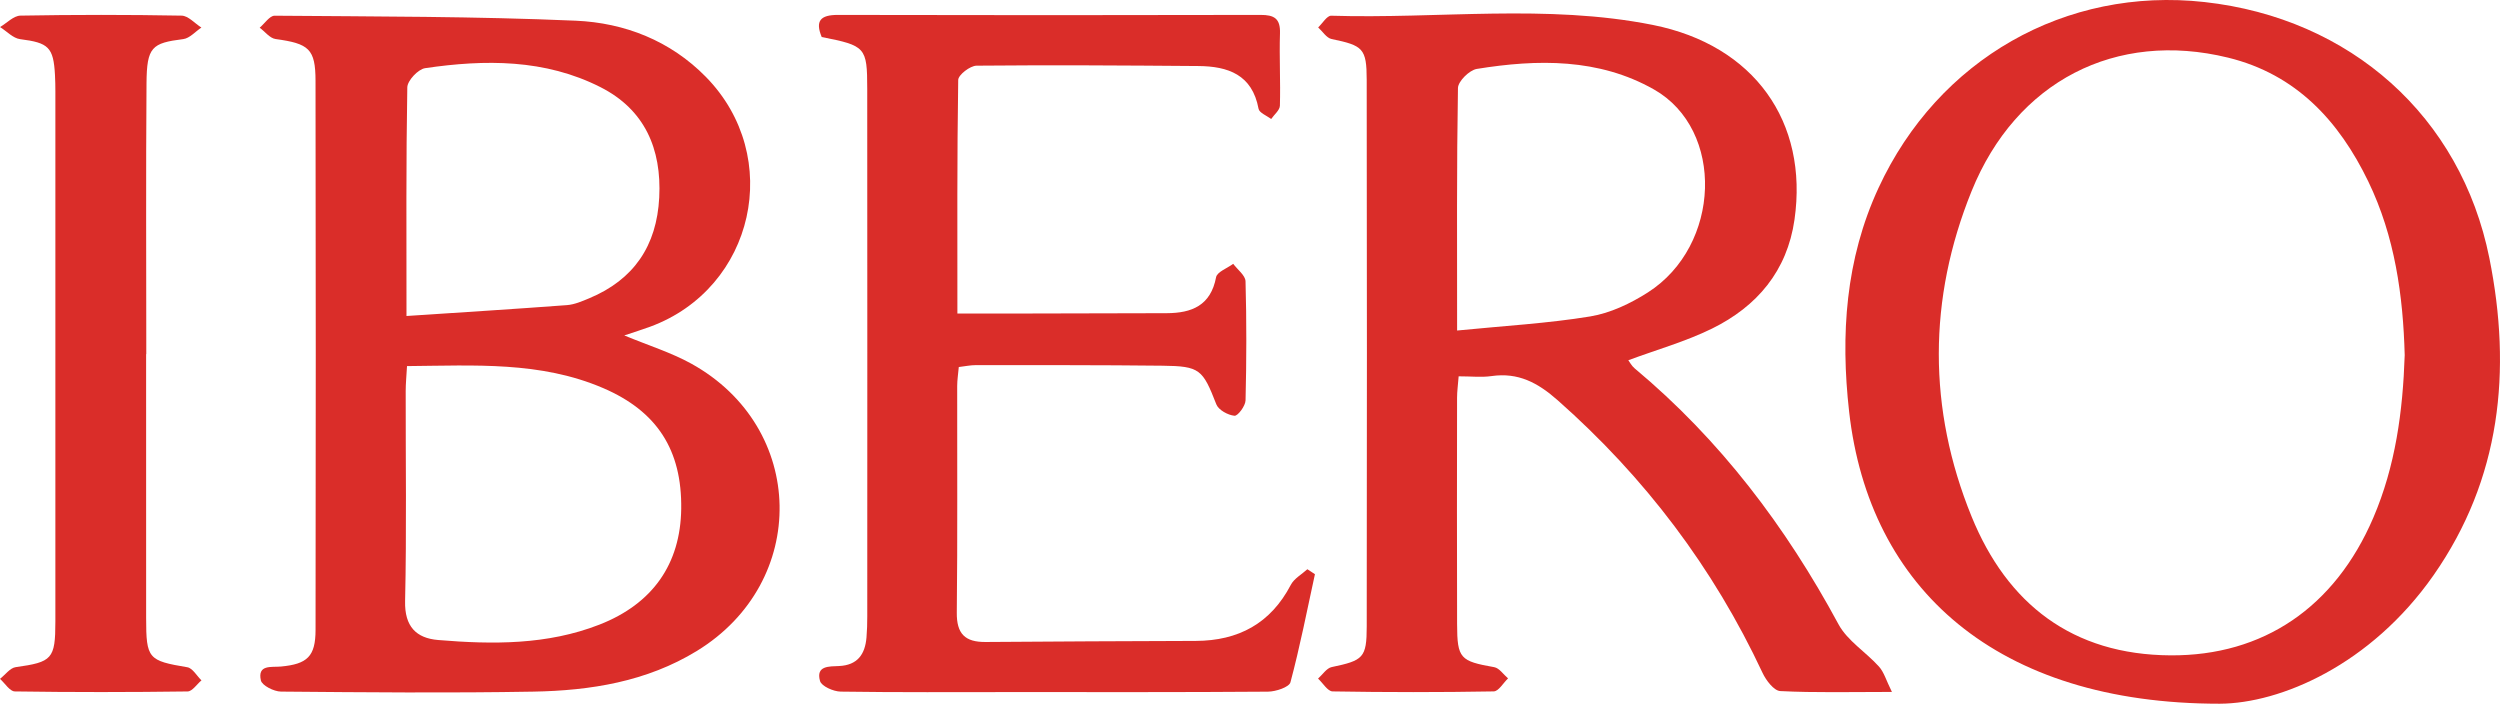
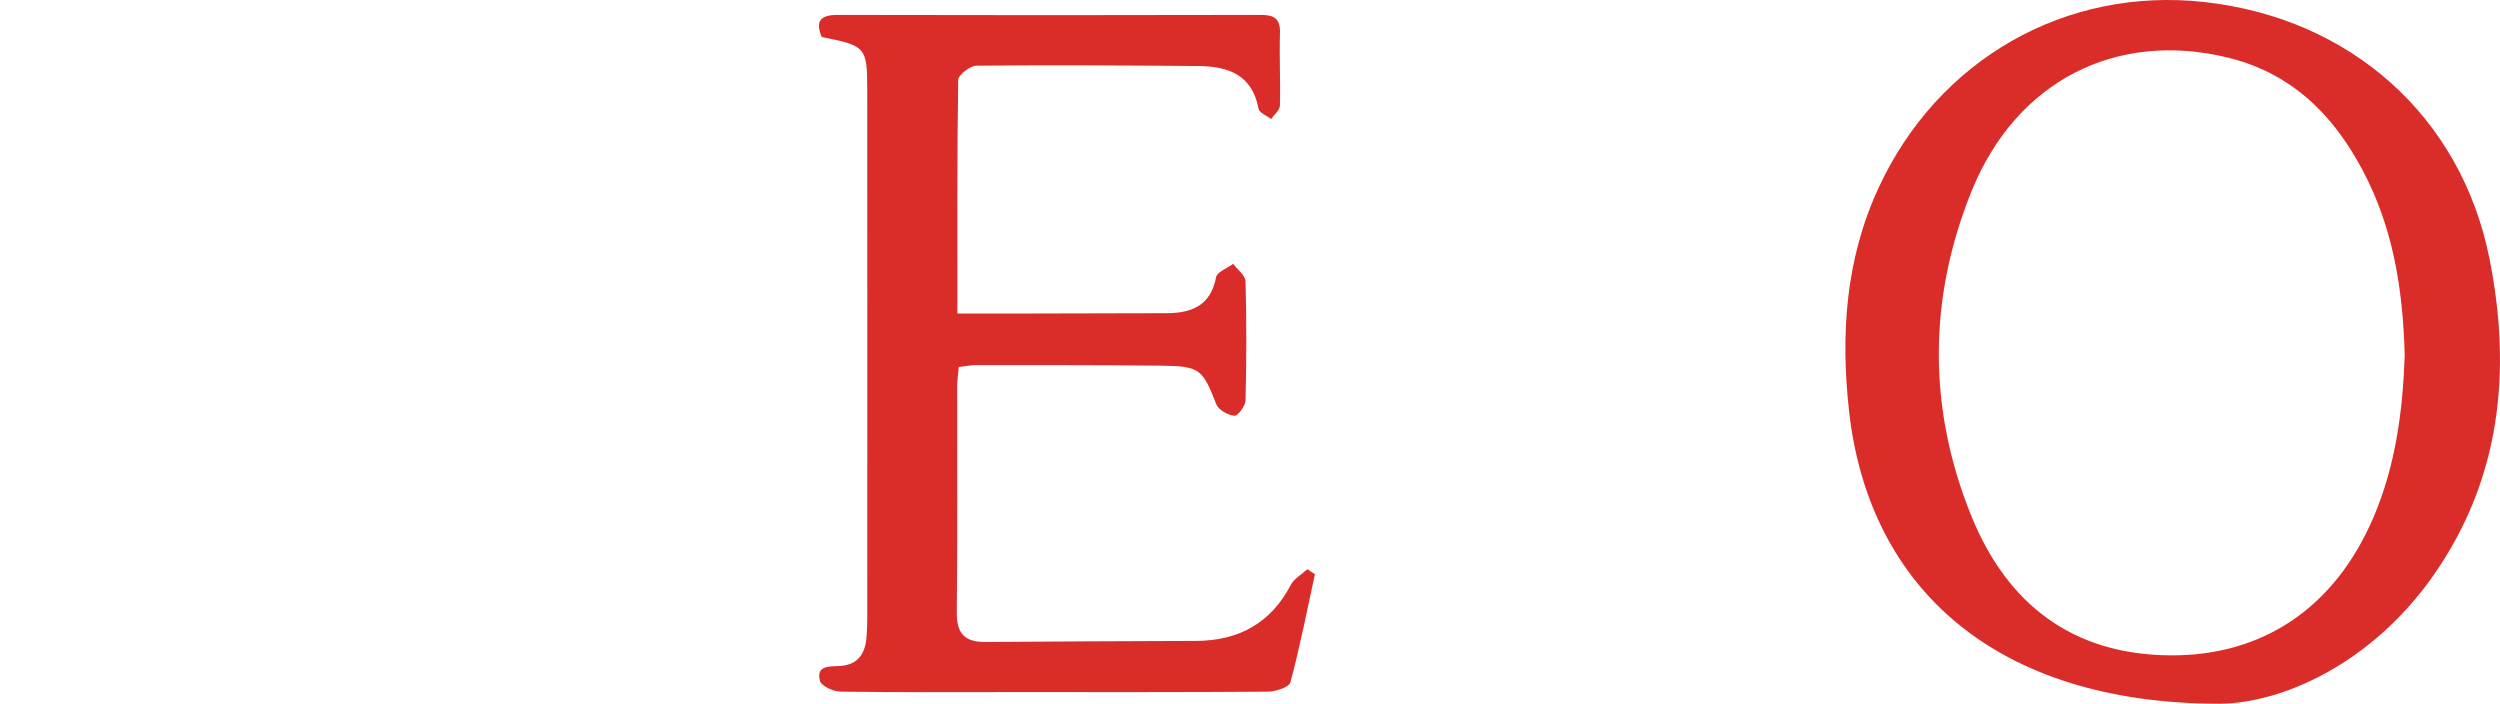
<svg xmlns="http://www.w3.org/2000/svg" version="1.1" x="0px" y="0px" width="276.405px" height="77.804px" viewBox="0 0 276.405 77.804" style="enable-background:new 0 0 276.405 77.804;" xml:space="preserve">
  <style type="text/css">
	.st0{fill:#DA2D29;}
</style>
  <defs>
</defs>
  <g>
-     <path class="st0" d="M69.022,37.086c2.696,1.12,5.183,1.889,7.413,3.123c12.759,7.061,13.056,24.145,0.608,31.763   c-5.552,3.398-11.755,4.384-18.084,4.496c-9.296,0.164-18.597,0.078-27.895-0.004c-0.778-0.007-2.098-0.673-2.223-1.241   c-0.392-1.778,1.173-1.432,2.213-1.529c2.924-0.273,3.83-1.112,3.834-4.05c0.03-20.234,0.033-40.467-0.003-60.701   c-0.006-3.544-0.725-4.12-4.418-4.628c-0.631-0.087-1.173-0.819-1.756-1.252c0.551-0.462,1.105-1.331,1.651-1.326   c11.098,0.093,22.205,0.069,33.289,0.551c5.404,0.235,10.46,2.205,14.394,6.215c8.643,8.812,5.38,23.365-6.159,27.617   C71.003,36.445,70.101,36.723,69.022,37.086z M45,40.476c-0.06,1.09-0.145,1.927-0.146,2.764   c-0.01,7.743,0.107,15.488-0.066,23.228c-0.063,2.806,1.238,4.092,3.656,4.293c6.025,0.501,12.056,0.553,17.821-1.697   c5.903-2.304,8.968-6.707,9.052-12.803c0.089-6.476-2.645-10.781-8.625-13.351C59.755,39.929,52.445,40.412,45,40.476z    M44.942,34.937c6.164-0.409,11.957-0.768,17.745-1.203c0.833-0.063,1.665-0.426,2.453-0.754c4.948-2.062,7.471-5.809,7.746-11.147   c0.277-5.384-1.611-9.72-6.494-12.196C60.255,6.522,53.624,6.562,47,7.537c-0.773,0.114-1.955,1.375-1.968,2.122   C44.889,17.815,44.942,25.974,44.942,34.937z" />
-     <path class="st0" d="M161.271,41.607c-0.078,1.009-0.174,1.679-0.175,2.349c-0.01,8.351-0.022,16.702,0.003,25.053   c0.012,3.803,0.344,4.089,4.103,4.754c0.566,0.1,1.023,0.812,1.531,1.241c-0.527,0.501-1.046,1.429-1.581,1.438   c-5.939,0.104-11.88,0.104-17.819,0.001c-0.543-0.009-1.071-0.923-1.606-1.417c0.5-0.439,0.943-1.154,1.51-1.273   c3.488-0.731,3.867-1.016,3.872-4.494c0.027-20.146,0.028-40.292-0.003-60.438c-0.005-3.479-0.412-3.787-3.886-4.507   c-0.558-0.116-0.991-0.839-1.481-1.281c0.481-0.452,0.975-1.31,1.442-1.295c11.853,0.366,23.799-1.323,35.55,1.017   c11.239,2.238,17.218,10.733,15.672,21.531c-0.814,5.679-4.144,9.595-9.118,12.044c-2.907,1.43-6.079,2.32-9.255,3.499   c0.146,0.192,0.361,0.616,0.696,0.896c9.453,7.89,16.713,17.495,22.541,28.295c0.989,1.832,3.036,3.073,4.483,4.687   c0.55,0.613,0.786,1.507,1.424,2.794c-4.632,0-8.495,0.102-12.344-0.094c-0.696-0.035-1.57-1.181-1.955-2.005   c-5.444-11.632-13.01-21.623-22.638-30.134c-2.224-1.966-4.38-3.112-7.344-2.686C163.804,41.738,162.675,41.607,161.271,41.607z    M161.101,36.543c5.22-0.52,10.011-0.784,14.719-1.558c2.217-0.364,4.453-1.427,6.373-2.654c8.086-5.168,8.526-17.984,0.673-22.44   c-6.095-3.458-12.867-3.36-19.588-2.271c-0.818,0.132-2.07,1.369-2.083,2.111C161.048,18.403,161.101,27.079,161.101,36.543z" />
    <path class="st0" d="M245.424,77.804c-24.671,0.012-38.77-12.718-40.98-32.284c-0.961-8.513-0.403-16.851,3.254-24.752   c6.586-14.228,20.687-22.245,36.036-20.542c16.138,1.791,28.347,12.632,31.495,28.308c2.497,12.44,1.274,24.422-6.178,35.075   C262.099,73.546,252.105,77.772,245.424,77.804z M265.869,39.263c-0.176-6.578-1.085-13.117-4.026-19.199   c-3.243-6.705-7.984-11.852-15.505-13.692c-12.378-3.029-23.427,2.588-28.356,14.764c-4.82,11.908-4.842,24.081-0.002,35.966   c3.938,9.67,11.144,15.293,22.005,15.356c10.247,0.059,18.164-5.309,22.414-15.217C264.845,51.534,265.662,45.51,265.869,39.263z" />
    <path class="st0" d="M105.851,34.664c2.634,0,5.017,0.004,7.4-0.001c5.25-0.009,10.499-0.017,15.749-0.037   c2.762-0.011,4.857-0.841,5.453-3.974c0.113-0.593,1.236-0.994,1.892-1.483c0.476,0.644,1.345,1.277,1.363,1.934   c0.121,4.386,0.111,8.778,0.002,13.164c-0.015,0.614-0.852,1.735-1.223,1.7c-0.722-0.067-1.764-0.638-2.007-1.261   c-1.509-3.864-1.808-4.225-5.955-4.272c-6.884-0.079-13.769-0.059-20.654-0.064c-0.581,0-1.162,0.127-1.866,0.21   c-0.067,0.772-0.175,1.437-0.176,2.103c-0.012,8.348,0.048,16.697-0.044,25.044c-0.026,2.36,0.92,3.274,3.189,3.254   c7.745-0.069,15.49-0.085,23.235-0.119c4.71-0.02,8.273-1.924,10.506-6.197c0.367-0.703,1.208-1.159,1.83-1.728   c0.279,0.183,0.558,0.366,0.837,0.548c-0.869,3.992-1.654,8.007-2.707,11.95c-0.145,0.543-1.621,1.03-2.485,1.037   c-9.38,0.074-18.761,0.046-28.142,0.047c-6.369,0-12.738,0.043-19.105-0.052c-0.799-0.012-2.117-0.598-2.28-1.176   c-0.482-1.708,1.028-1.602,2.107-1.653c2.04-0.096,2.875-1.297,3.031-3.156c0.065-0.771,0.086-1.547,0.086-2.321   c0.004-19.45,0.012-38.9-0.004-58.35c-0.004-4.598-0.18-4.758-5.033-5.716c-0.738-1.786-0.143-2.45,1.794-2.445   c15.577,0.039,31.154,0.035,46.731-0.001c1.503-0.003,2.195,0.398,2.143,2.035c-0.085,2.664,0.068,5.335-0.009,8   c-0.014,0.501-0.63,0.985-0.968,1.477c-0.483-0.375-1.311-0.686-1.393-1.135c-0.7-3.785-3.382-4.699-6.657-4.725   c-8.174-0.065-16.348-0.119-24.521-0.04c-0.711,0.007-2.02,1.019-2.028,1.579C105.811,17.334,105.851,25.831,105.851,34.664z" />
-     <path class="st0" d="M16.155,39.157c0,9.727-0.005,19.453,0.002,29.18c0.004,4.504,0.237,4.71,4.551,5.435   c0.587,0.099,1.047,0.949,1.566,1.451c-0.51,0.427-1.015,1.218-1.531,1.225c-6.368,0.087-12.739,0.095-19.107-0.002   C1.084,76.438,0.545,75.541,0,75.057c0.578-0.449,1.112-1.21,1.74-1.297c4.021-0.56,4.381-0.889,4.382-5.035   c0.007-19.539,0.003-39.079,0.001-58.618c0-0.602-0.012-1.205-0.044-1.807C5.914,5.201,5.357,4.727,2.225,4.329   c-0.784-0.1-1.483-0.874-2.22-1.339c0.752-0.441,1.498-1.25,2.258-1.263C8.2,1.621,14.141,1.62,20.079,1.729   c0.737,0.013,1.458,0.859,2.187,1.318C21.599,3.49,20.97,4.233,20.26,4.323c-3.478,0.437-4.03,0.868-4.061,4.88   c-0.076,9.984-0.025,19.969-0.025,29.954C16.168,39.157,16.161,39.157,16.155,39.157z" />
  </g>
</svg>